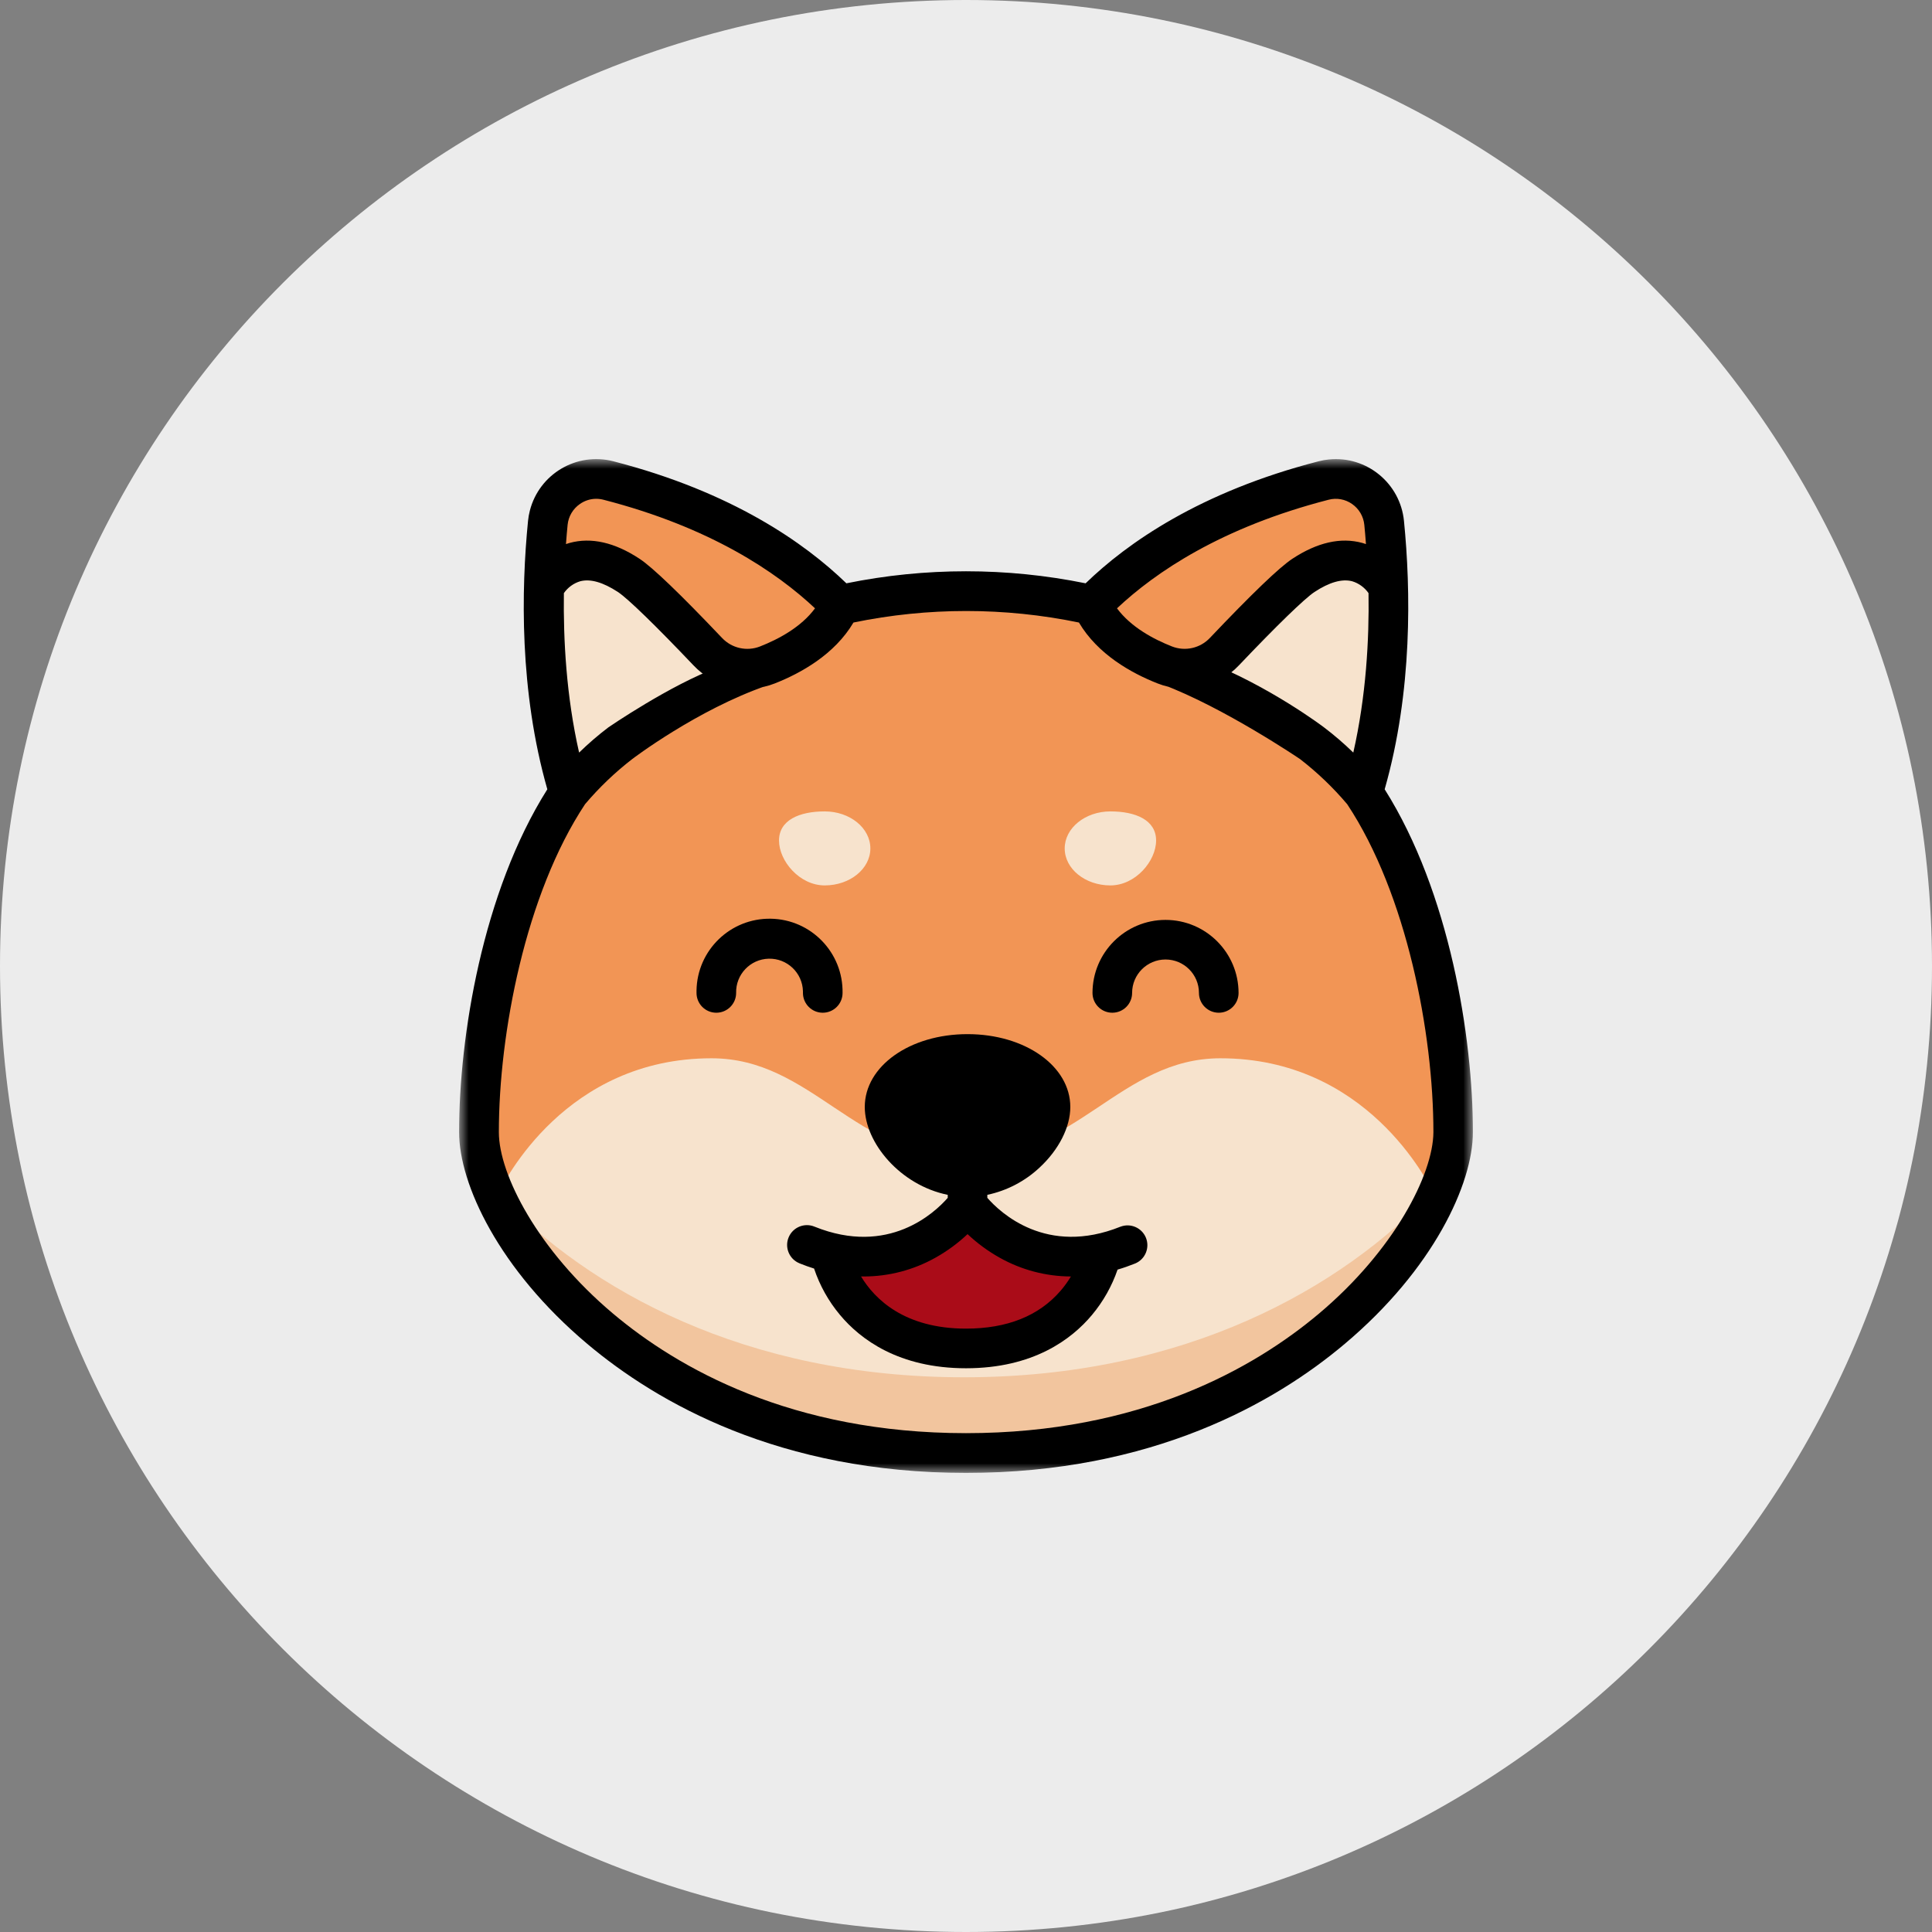
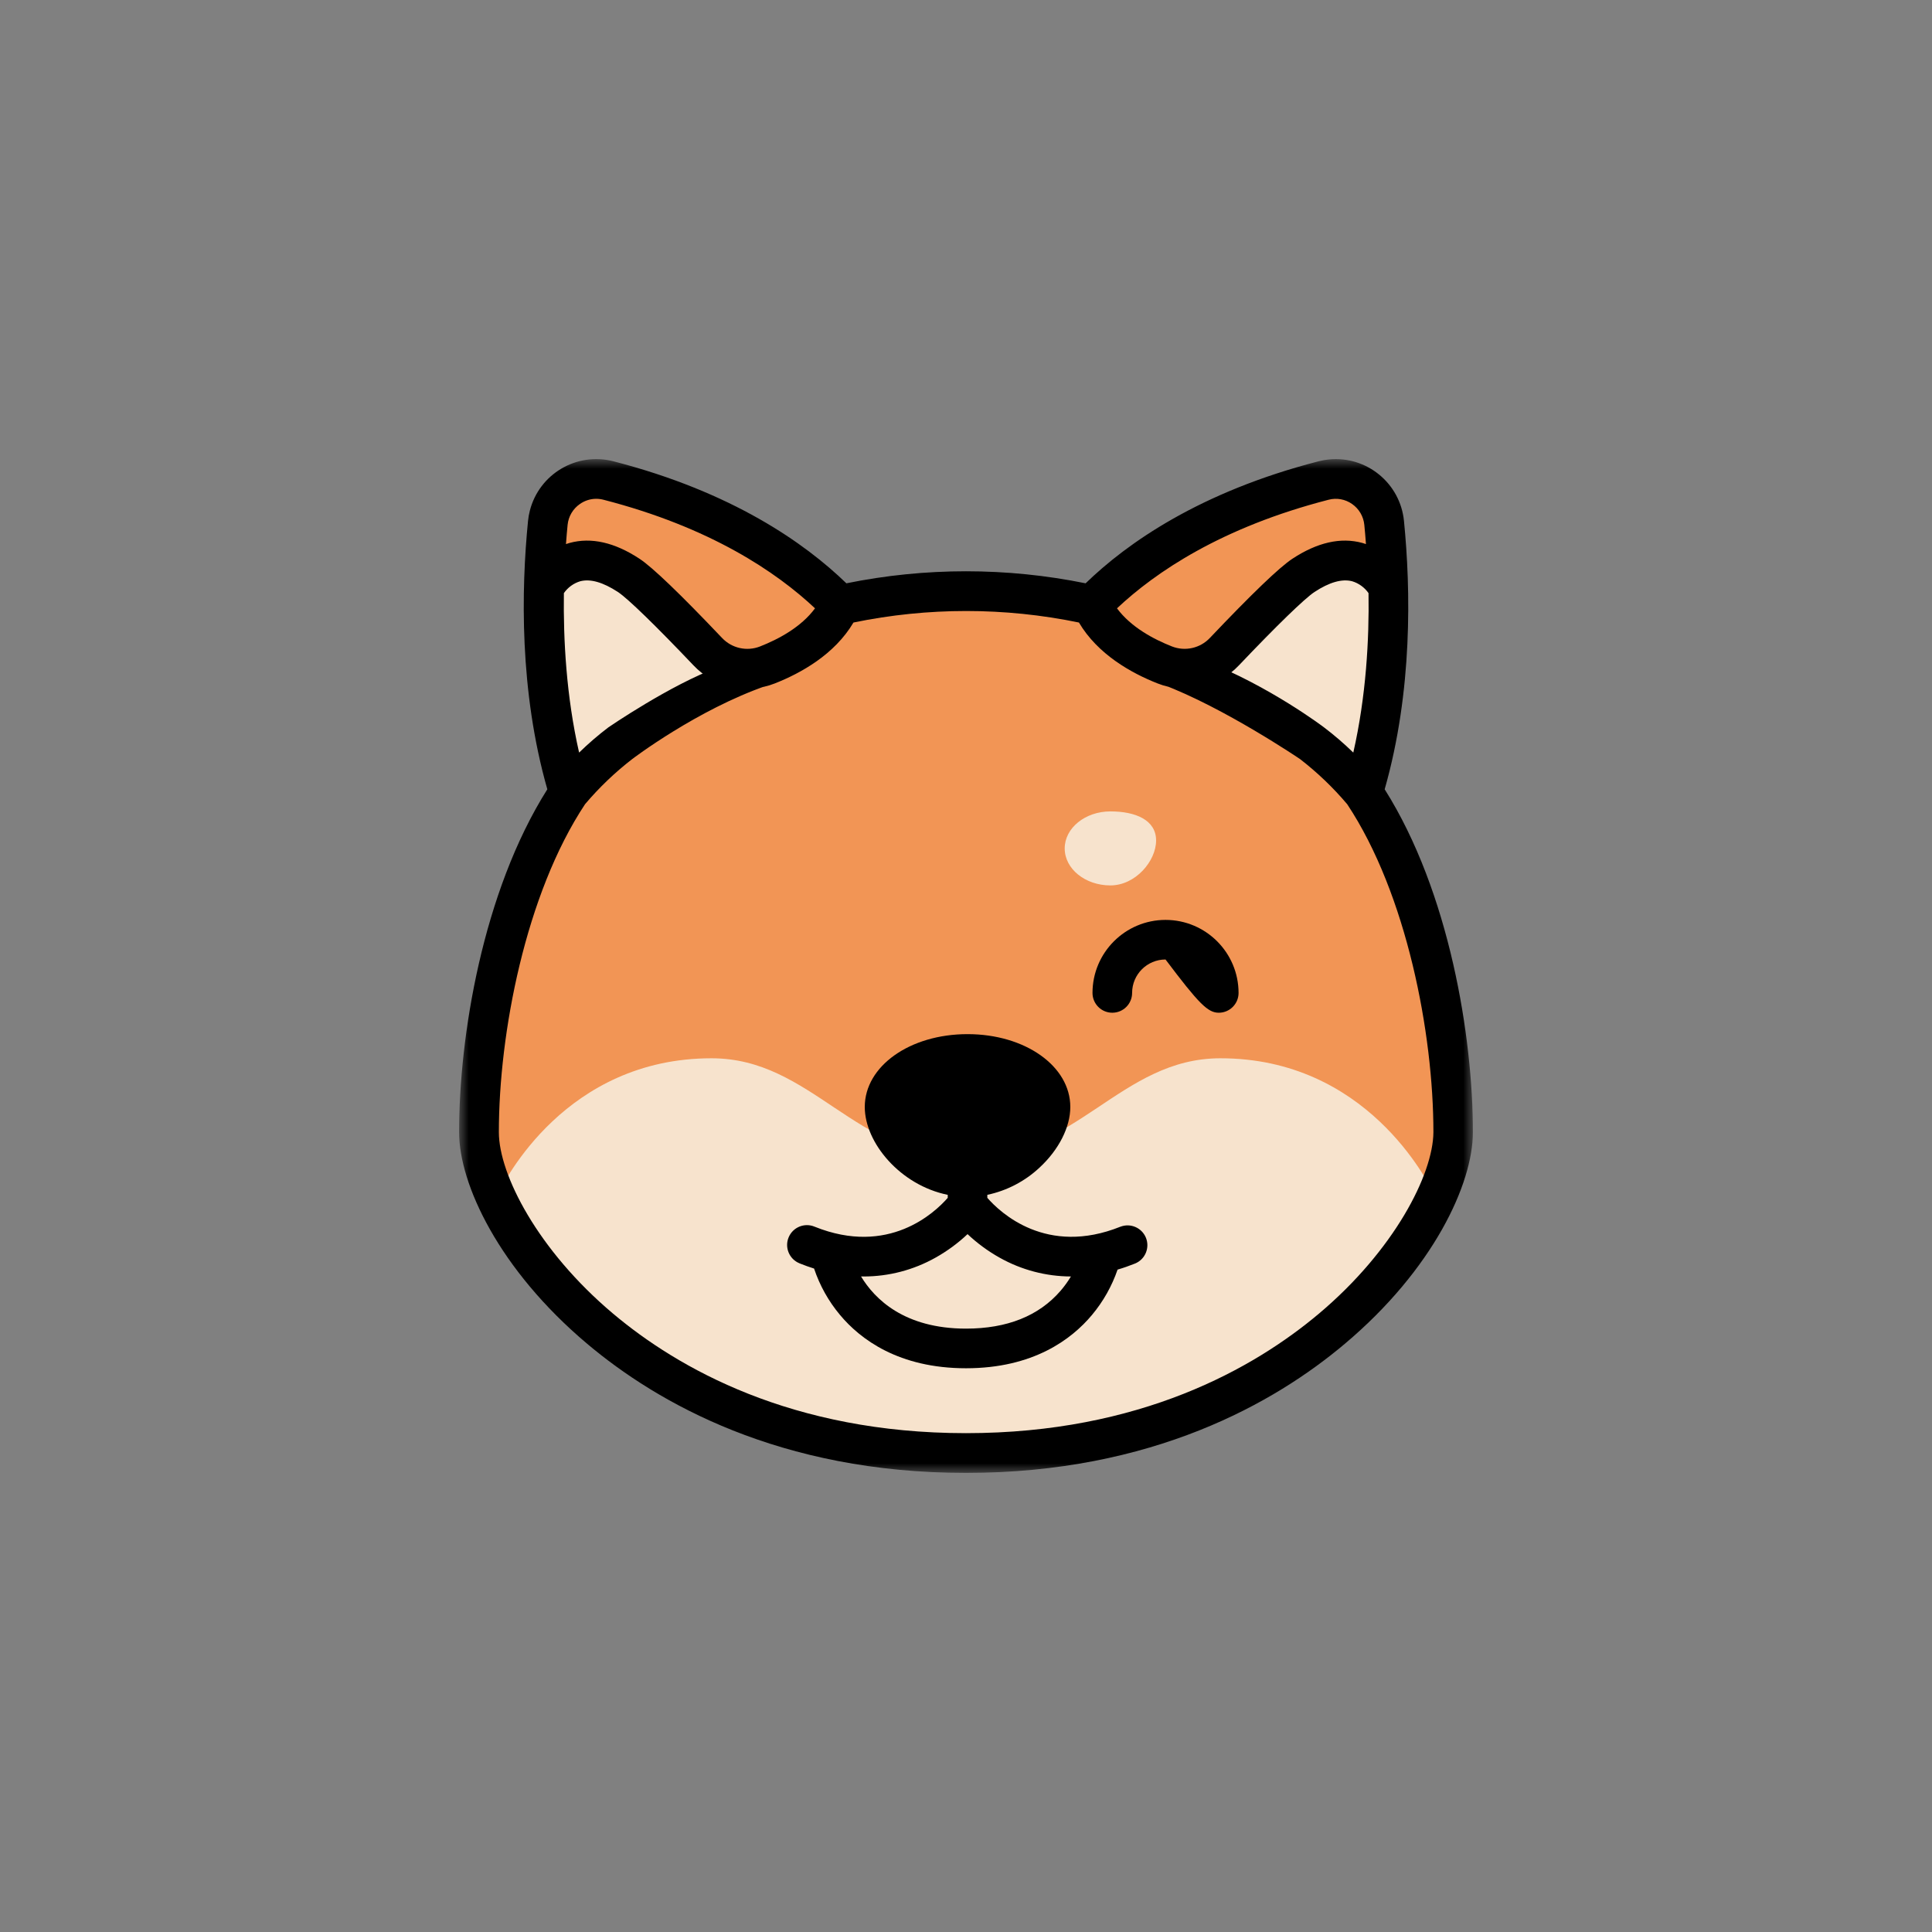
<svg xmlns="http://www.w3.org/2000/svg" width="101" height="101" viewBox="0 0 101 101" fill="none">
  <rect x="0" y="0" width="101" height="101" fill="#808080" stroke="none" />
  <g clip-path="url(#clip0_6536_34012)">
-     <path d="M50.5 101C78.39 101 101 78.39 101 50.5C101 22.61 78.39 0 50.5 0C22.61 0 0 22.61 0 50.5C0 78.39 22.61 101 50.5 101Z" fill="#ECECEC" />
    <g clip-path="url(#clip1_6536_34012)">
      <mask id="mask0_6536_34012" style="mask-type:luminance" maskUnits="userSpaceOnUse" x="24" y="24" width="53" height="53">
        <path d="M77 24H24V77H77V24Z" fill="white" />
      </mask>
      <g mask="url(#mask0_6536_34012)">
        <path d="M71.174 41.45C72.773 36.2 72.597 30.648 72.276 27.409C72.139 26.016 70.9 24.997 69.507 25.134C69.377 25.146 69.249 25.169 69.124 25.201C62.863 26.815 59.152 29.529 57.059 31.691C54.908 31.199 52.707 30.956 50.5 30.966C48.293 30.956 46.092 31.199 43.941 31.691C41.848 29.529 38.137 26.815 31.877 25.201C30.52 24.853 29.14 25.67 28.792 27.026C28.76 27.152 28.737 27.28 28.724 27.409C28.404 30.648 28.227 36.2 29.826 41.45C26.657 46.205 25.139 53.537 25.139 59.147C25.139 64.165 33.507 75.862 50.5 75.862C67.493 75.862 75.861 64.165 75.861 59.147C75.861 53.537 74.343 46.205 71.174 41.45Z" fill="#F29555" />
        <path d="M63.802 55.324C58.557 55.324 56.292 60.514 50.499 60.514C44.706 60.514 42.441 55.324 37.196 55.324C29.589 55.324 26.36 61.725 25.998 62.496C28.527 68.086 36.648 75.86 50.499 75.86C64.351 75.86 72.471 68.086 75 62.496C74.638 61.725 71.409 55.324 63.802 55.324Z" fill="#F7E3CD" />
-         <path d="M50.396 72.001C38.917 72.001 30.815 67.422 26.028 62.434L25.998 62.496C28.527 68.086 36.648 75.86 50.499 75.86C64.351 75.86 72.471 68.086 75 62.496C74.978 62.448 74.944 62.379 74.897 62.289C70.131 67.335 61.983 72.001 50.396 72.001Z" fill="#F2C59E" />
        <path d="M37.042 34.114C35.734 32.735 33.711 30.658 32.931 30.144C29.825 28.096 28.521 30.765 28.521 30.765C28.453 33.752 28.677 37.464 29.712 41.064C32.973 37.828 38.587 34.956 38.587 34.956C37.996 34.845 37.456 34.55 37.042 34.114Z" fill="#F7E3CD" />
        <path d="M63.957 34.114C65.265 32.735 67.288 30.658 68.068 30.144C71.174 28.096 72.478 30.765 72.478 30.765C72.545 33.752 72.322 37.464 71.287 41.064C68.026 37.828 62.412 34.956 62.412 34.956C63.002 34.845 63.542 34.55 63.957 34.114Z" fill="#F7E3CD" />
-         <path d="M45.5 44.353C45.5 45.421 44.431 46.287 43.113 46.287C41.795 46.287 40.725 45.007 40.725 43.939C40.725 42.87 41.794 42.418 43.113 42.418C44.432 42.418 45.5 43.285 45.5 44.353Z" fill="#F7E3CD" />
        <path d="M55.66 44.353C55.66 45.421 56.73 46.287 58.048 46.287C59.367 46.287 60.438 45.007 60.438 43.939C60.438 42.87 59.369 42.418 58.051 42.418C56.734 42.418 55.66 43.285 55.66 44.353Z" fill="#F7E3CD" />
-         <path d="M50.58 62.988C50.58 62.988 48.024 66.589 43.447 65.492V65.663C43.447 65.663 44.456 70.495 50.5 70.495C56.543 70.495 57.551 65.663 57.551 65.663V65.53C53.075 66.505 50.58 62.988 50.58 62.988Z" fill="#AA0C18" />
        <path d="M58.575 64.128C54.71 65.681 52.291 63.394 51.615 62.621V62.463C52.64 62.245 53.585 61.752 54.349 61.035C55.353 60.104 55.953 58.925 55.953 57.869C55.953 55.734 53.593 54.062 50.58 54.062C47.567 54.062 45.208 55.734 45.208 57.869C45.208 59.745 47.071 61.961 49.545 62.463V62.62C48.865 63.399 46.446 65.682 42.586 64.128C42.059 63.907 41.452 64.154 41.23 64.681C41.008 65.208 41.255 65.815 41.782 66.037C41.793 66.041 41.802 66.046 41.812 66.05C42.066 66.153 42.315 66.24 42.558 66.317C42.854 67.203 43.313 68.025 43.913 68.741C44.974 70.012 46.981 71.529 50.501 71.529C54.02 71.529 56.026 70.012 57.087 68.741C57.674 68.039 58.126 67.237 58.424 66.372C58.725 66.284 59.032 66.177 59.348 66.05C59.875 65.828 60.122 65.221 59.901 64.694C59.683 64.178 59.096 63.929 58.575 64.129V64.128ZM50.501 69.457C47.27 69.457 45.722 67.905 45.014 66.731H45.151C46.465 66.731 47.758 66.392 48.904 65.748C49.512 65.408 50.075 64.995 50.581 64.517C51.087 64.994 51.651 65.408 52.258 65.748C53.397 66.388 54.679 66.727 55.985 66.731C55.825 66.996 55.644 67.246 55.443 67.48C54.309 68.793 52.646 69.457 50.501 69.457Z" fill="black" />
-         <path d="M60.931 48.09C58.823 48.092 57.115 49.8 57.113 51.907C57.113 52.479 57.577 52.943 58.148 52.943C58.72 52.943 59.184 52.479 59.184 51.907C59.184 50.943 59.966 50.16 60.931 50.16C61.896 50.16 62.678 50.943 62.678 51.907C62.678 52.479 63.142 52.943 63.714 52.943C64.285 52.943 64.749 52.479 64.749 51.907C64.746 49.8 63.039 48.092 60.931 48.09Z" fill="black" />
-         <path d="M41.976 51.908C41.976 52.479 42.44 52.943 43.011 52.943C43.583 52.943 44.047 52.479 44.047 51.908C44.082 49.799 42.401 48.062 40.292 48.028C38.183 47.993 36.446 49.674 36.412 51.782C36.412 51.824 36.412 51.866 36.412 51.908C36.412 52.479 36.876 52.943 37.447 52.943C38.019 52.943 38.483 52.479 38.483 51.908C38.459 50.943 39.222 50.142 40.186 50.118C41.151 50.094 41.952 50.857 41.976 51.822C41.976 51.85 41.976 51.879 41.976 51.907V51.908Z" fill="black" />
+         <path d="M60.931 48.09C58.823 48.092 57.115 49.8 57.113 51.907C57.113 52.479 57.577 52.943 58.148 52.943C58.72 52.943 59.184 52.479 59.184 51.907C59.184 50.943 59.966 50.16 60.931 50.16C62.678 52.479 63.142 52.943 63.714 52.943C64.285 52.943 64.749 52.479 64.749 51.907C64.746 49.8 63.039 48.092 60.931 48.09Z" fill="black" />
        <path d="M72.387 41.262C73.853 36.122 73.751 30.82 73.396 27.233C73.201 25.263 71.446 23.824 69.478 24.018C69.295 24.036 69.115 24.068 68.937 24.114C62.726 25.714 58.926 28.389 56.753 30.494C52.626 29.655 48.374 29.655 44.247 30.494C42.073 28.389 38.274 25.714 32.063 24.114C30.146 23.621 28.192 24.775 27.7 26.692C27.654 26.869 27.622 27.05 27.604 27.233C27.249 30.82 27.147 36.122 28.613 41.262C25.215 46.646 24 54.233 24 59.187C24 61.886 26.07 66.356 30.703 70.256C34.357 73.332 40.757 77 50.5 77C60.243 77 66.648 73.332 70.297 70.256C74.93 66.356 77 61.886 77 59.187C77 54.233 75.785 46.646 72.387 41.262ZM69.456 26.125C69.878 26.014 70.328 26.096 70.686 26.349C71.047 26.601 71.28 26.999 71.323 27.438C71.353 27.742 71.382 28.079 71.409 28.443C71.347 28.422 71.286 28.401 71.221 28.384C70.089 28.073 68.858 28.357 67.56 29.212C66.884 29.657 65.435 31.048 63.252 33.347C62.744 33.888 61.957 34.065 61.266 33.794C60.315 33.421 59.122 32.787 58.394 31.802C60.404 29.912 63.853 27.568 69.456 26.125ZM30.314 26.349C30.564 26.172 30.862 26.077 31.167 26.076C31.296 26.076 31.424 26.093 31.548 26.125C37.147 27.568 40.596 29.912 42.607 31.802C41.882 32.787 40.686 33.421 39.735 33.794C39.043 34.067 38.254 33.89 37.744 33.347C35.561 31.048 34.111 29.657 33.435 29.212C32.138 28.357 30.907 28.073 29.775 28.384C29.71 28.401 29.649 28.422 29.587 28.443C29.614 28.079 29.643 27.742 29.673 27.438C29.717 26.998 29.951 26.6 30.314 26.349ZM60.742 35.771C63.969 36.974 67.965 39.684 67.965 39.684C68.867 40.382 69.693 41.172 70.429 42.043C73.542 46.738 74.935 54.031 74.935 59.187C74.921 61.402 72.873 65.37 68.958 68.667C65.57 71.521 59.617 74.922 50.5 74.922C41.383 74.922 35.43 71.521 32.042 68.667C28.127 65.37 26.079 61.402 26.079 59.187C26.079 54.031 27.472 46.738 30.585 42.041C31.321 41.172 32.147 40.381 33.048 39.684C33.048 39.684 36.435 37.1 40.107 35.834L37.544 34.885C35.067 35.785 31.807 38.023 31.807 38.023C31.269 38.431 30.758 38.872 30.274 39.343C29.602 36.39 29.446 33.43 29.478 31.007C29.686 30.709 29.987 30.49 30.335 30.386C30.865 30.249 31.524 30.438 32.302 30.947C32.819 31.285 34.289 32.717 36.248 34.777C37.339 35.936 39.026 36.312 40.507 35.727C41.869 35.191 43.63 34.214 44.617 32.544C48.505 31.741 52.516 31.741 56.404 32.544C57.391 34.214 59.152 35.191 60.514 35.727C61.994 36.312 63.682 35.936 64.773 34.777C66.731 32.716 68.206 31.284 68.719 30.947C69.492 30.438 70.152 30.249 70.686 30.386C71.033 30.49 71.335 30.71 71.543 31.007C71.58 33.429 71.418 36.39 70.747 39.343C70.263 38.872 69.752 38.431 69.213 38.023C69.213 38.023 66.376 35.866 62.958 34.537L60.743 35.771H60.742Z" fill="black" />
      </g>
    </g>
  </g>
  <defs>
    <clipPath id="clip0_6536_34012">
      <rect width="101" height="101" fill="white" />
    </clipPath>
    <clipPath id="clip1_6536_34012">
      <rect width="53" height="53" fill="white" transform="translate(24 24)" />
    </clipPath>
  </defs>
</svg>